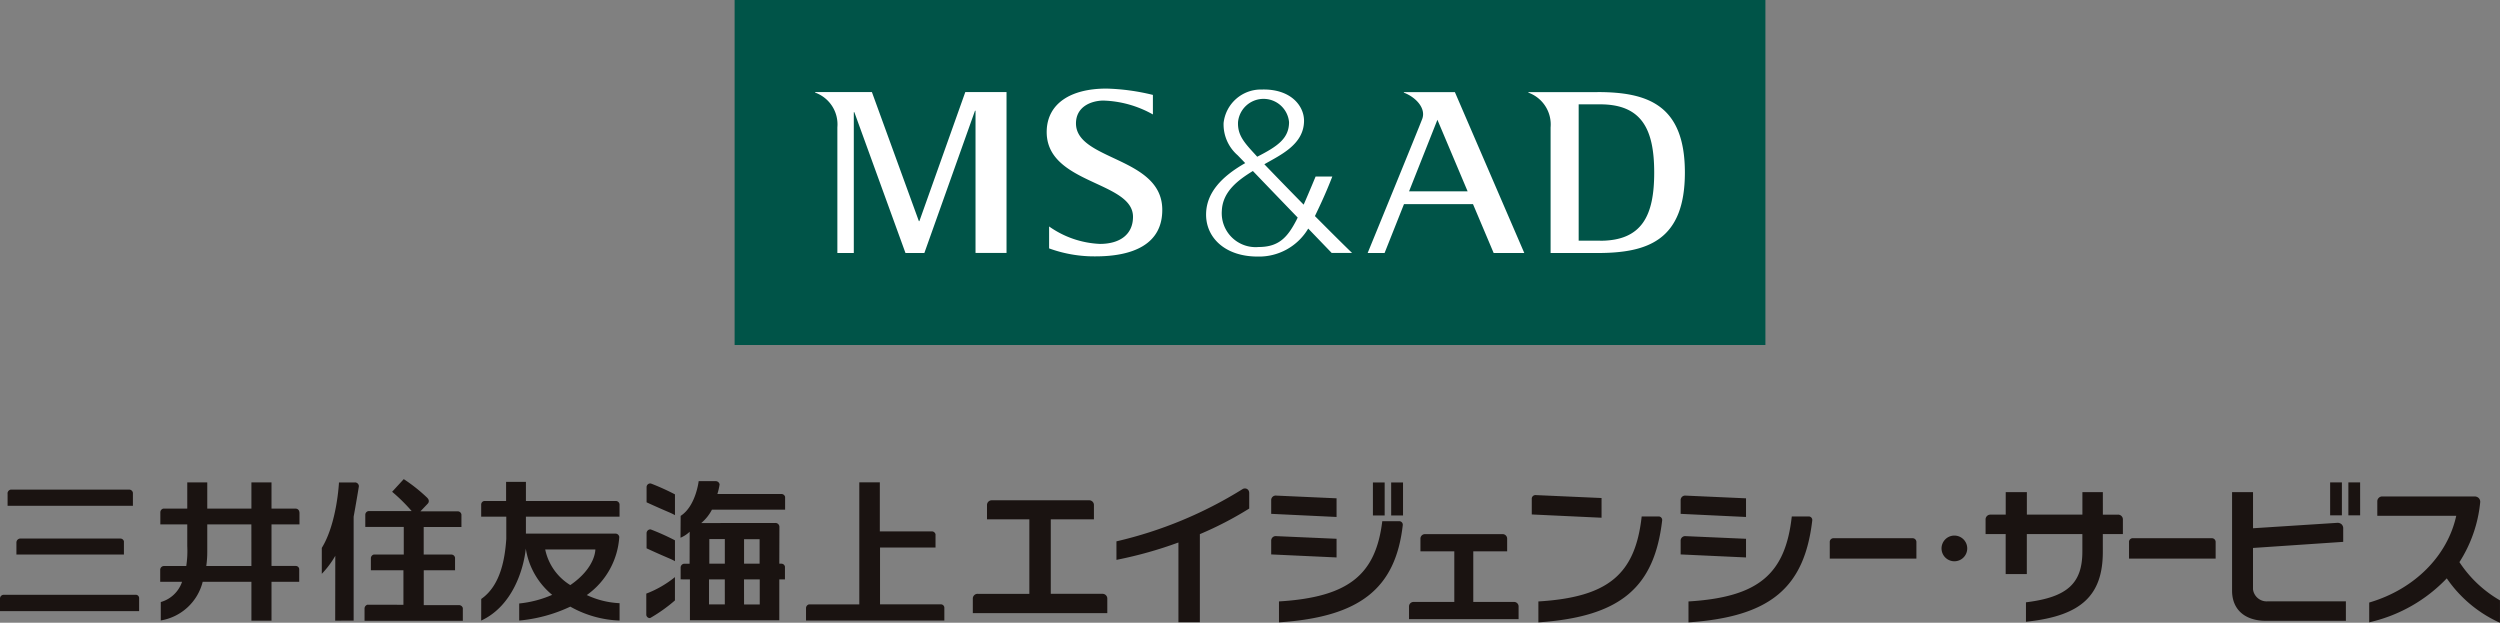
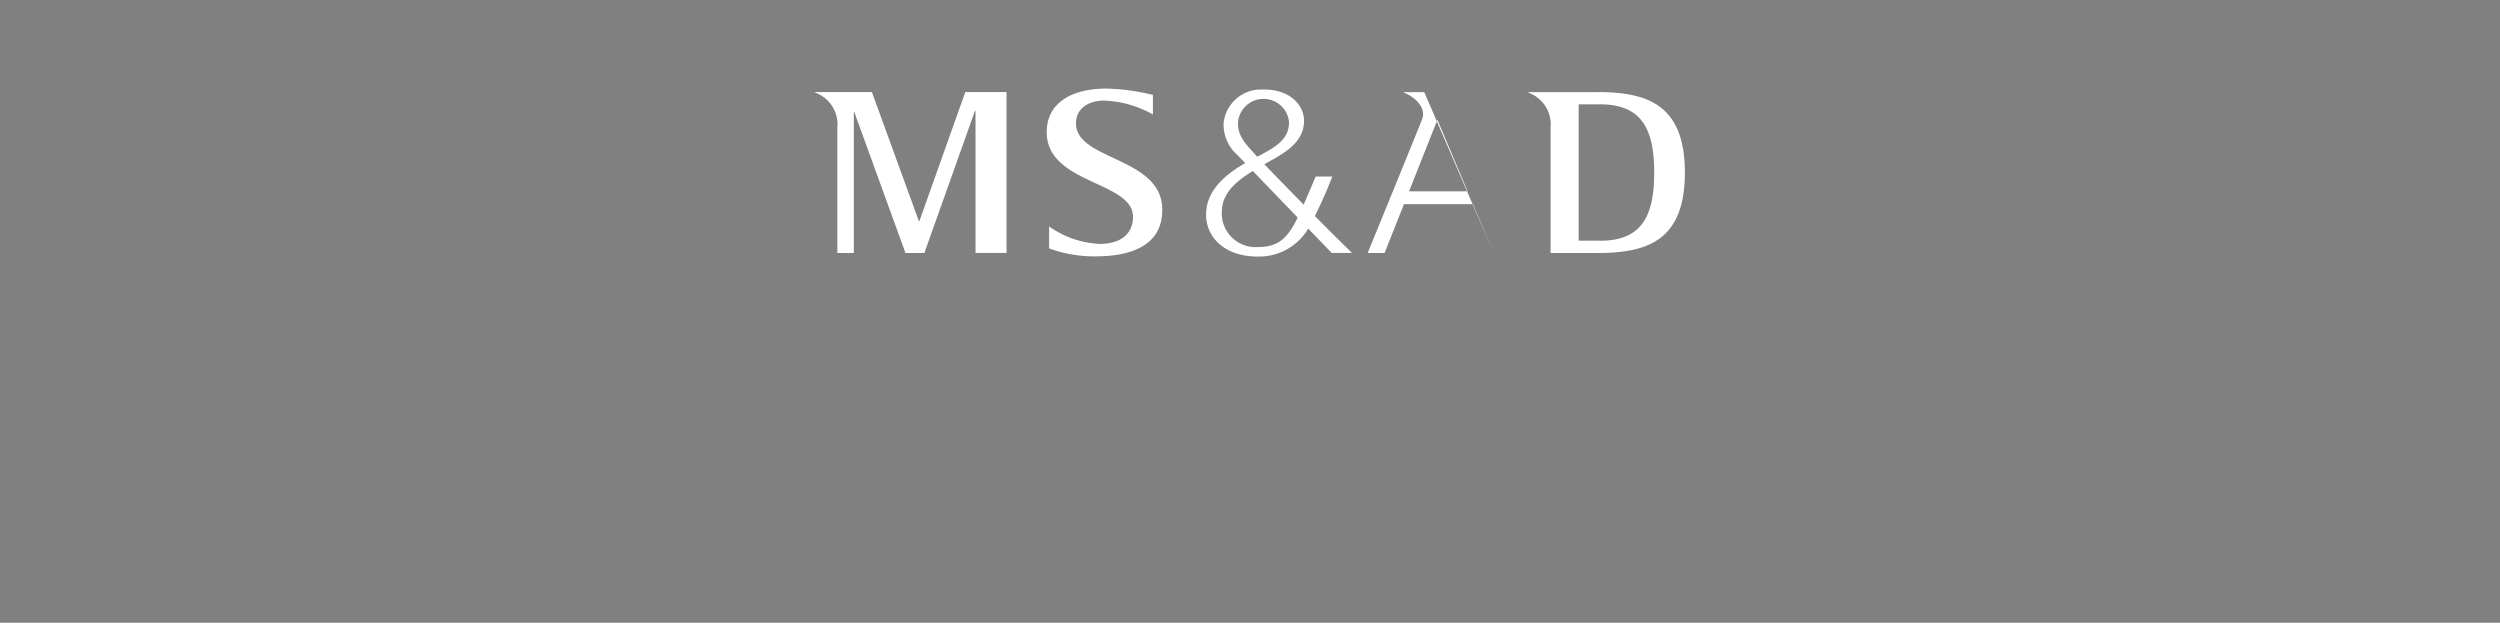
<svg xmlns="http://www.w3.org/2000/svg" width="276.5" height="68.878" viewBox="0 0 276.5 68.878">
  <rect x="0" y="0" width="276.5" height="68.878" fill="#808080" stroke="none" />
  <defs>
    <clipPath id="a">
      <rect width="276.5" height="68.878" fill="none" />
    </clipPath>
  </defs>
-   <rect width="114.007" height="38.158" transform="translate(81.248 0)" fill="#005448" />
  <g transform="translate(0 0)">
    <g clip-path="url(#a)">
-       <path d="M53.629,19.233h-.058L48.378,4.961H42.1v.058a3.733,3.733,0,0,1,2.458,3.84v13.9h1.818V7.187h.06l5.654,15.569h2.09l5.6-15.734h.058V22.755h3.429V4.961H58.707ZM70.948,8.426c0-1.792,1.578-2.495,2.994-2.527a11.856,11.856,0,0,1,5.514,1.538V5.274a23.972,23.972,0,0,0-5.133-.7c-4,0-6.51,1.675-6.611,4.626-.2,5.962,9.543,5.562,9.543,9.553,0,1.93-1.416,3-3.668,3a10.5,10.5,0,0,1-5.611-1.93v2.426a14.585,14.585,0,0,0,5.142.882c4.052,0,7.45-1.287,7.373-5.262-.114-5.756-9.543-5.337-9.543-9.446M97.376,18.676c.379-.8,1.116-2.289,1.923-4.375H97.451s-.679,1.649-1.321,3.112c-1.653-1.681-3.244-3.322-4.347-4.469,1.762-1.022,4.388-2.176,4.388-4.818,0-1.628-1.446-3.529-4.66-3.448a4.156,4.156,0,0,0-4.236,3.7,4.517,4.517,0,0,0,1.553,3.57c.163.171.458.469.837.869-2.675,1.523-4.253,3.3-4.324,5.54-.09,2.632,2.037,4.795,5.694,4.795a6.323,6.323,0,0,0,5.6-3.095l2.593,2.694h2.255c-1.118-1.077-2.589-2.551-4.112-4.08m-8.5-10.391a2.834,2.834,0,0,1,5.643,0c0,1.833-1.313,2.7-3.519,3.831l-.317-.347c-1.191-1.291-1.865-2.1-1.807-3.484m6.47,10.825c-.962,1.846-1.9,2.99-4.178,2.99a3.749,3.749,0,0,1-4.084-4c.086-2.135,1.8-3.4,3.433-4.405,1.366,1.422,3.272,3.405,4.958,5.15-.047.092-.086.178-.128.261M128.628,4.966h-7.643v.058a3.739,3.739,0,0,1,2.456,3.842V22.76h5.187c5.572,0,9.665-1.416,9.665-8.9s-4.11-8.9-9.665-8.9m.293,16.438h-2.375V6.317h2.375c4.66,0,5.977,2.827,5.979,7.545s-1.319,7.542-5.979,7.542M107.212,4.966v.058c1.319.5,2.467,1.722,2.034,2.9-.407,1.084-6.037,14.832-6.037,14.832h1.872l2.144-5.4h7.635l2.283,5.4h3.388l-7.675-17.79Zm.576,10.971,3.135-7.913,3.341,7.913Z" transform="translate(48.055 5.223)" fill="#fff" />
-       <path d="M138.163,26.275V28l-.058.036a38.391,38.391,0,0,1-5.4,2.795v9.738h-2.371V31.755a45.62,45.62,0,0,1-6.705,1.891l-.15.03V31.629l.1-.024A45.945,45.945,0,0,0,137.4,25.868a.5.5,0,0,1,.52-.034.491.491,0,0,1,.24.441M68.521,27.588V28.9H58.166v1.872l9.887,0h0a.422.422,0,0,1,.439.377,8.55,8.55,0,0,1-3.593,6.418,9.515,9.515,0,0,0,3.626.9v1.921a11.9,11.9,0,0,1-5.448-1.54,16.785,16.785,0,0,1-5.654,1.54V38.5a12.135,12.135,0,0,0,3.647-.955,8.255,8.255,0,0,1-2.917-5.118c-.218,2.152-1.392,6.32-4.934,7.964L53.224,38c2.214-1.538,2.63-4.651,2.771-6.622V28.9H53.219V27.556a.4.4,0,0,1,.355-.394l2.4,0V25.05h2.193v2.114l9.907,0H68.1a.414.414,0,0,1,.422.385Zm-2.677,4.938H60.3a6.066,6.066,0,0,0,2.775,3.94c2.823-1.932,2.771-3.94,2.771-3.94m6.15-7.294a.406.406,0,0,0-.484.411v1.668c2.388,1.094,2.673,1.146,3.139,1.422v-2.3a25.8,25.8,0,0,0-2.656-1.2m-.036,5.073a.422.422,0,0,0-.448.426V32.4c2.388,1.1,2.673,1.146,3.139,1.424l0-2.309a26.382,26.382,0,0,0-2.694-1.212m.021,9.768a17.212,17.212,0,0,0,2.671-1.91V35.582a11.552,11.552,0,0,1-3.169,1.827v2.358a.4.4,0,0,0,.315.343.328.328,0,0,0,.184-.036M77.56,29.605l8.187-.009h-.009a.435.435,0,0,1,.465.422l0-.009-.013,4.09h.251a.4.4,0,0,1,.375.33v1.409h-.625v4.519l-9.885-.009v-4.51l-1.028-.006V34.557a.428.428,0,0,1,.435-.456h.557l.009-3.534a3.4,3.4,0,0,1-1.015.662l.015-2.418c1.677-1.075,1.994-3.84,1.994-3.84h1.874a.432.432,0,0,1,.441.36,6.9,6.9,0,0,1-.244,1.058h7.061l0,0a.429.429,0,0,1,.428.317v1.416H78.742a4.89,4.89,0,0,1-1.182,1.48M82.293,34.1h1.72V31.389h-1.72Zm0,4.506,1.735,0,0-2.771H82.288ZM78.451,34.1l1.715,0V31.378H78.451ZM78.417,38.6h1.747V35.837H78.417Zm-45.3-10.179.006-.006v1.336H30.029v4.6h2.7a.378.378,0,0,1,.364.332l0,1.416H30.029v4.3H27.806V36.1H22.418a5.753,5.753,0,0,1-4.636,4.277V38.341A3.487,3.487,0,0,0,20.137,36.1H17.719V34.792a.416.416,0,0,1,.413-.435v0H20.6a10.886,10.886,0,0,0,.111-2.2v-2.4H17.734V28.389a.424.424,0,0,1,.326-.381h2.651v-2.9l2.212,0v2.9h4.883v-2.9h2.223v2.9H32.71a.411.411,0,0,1,.4.418m-5.309,1.33H22.923v3.024a10.8,10.8,0,0,1-.109,1.576h4.992Zm76.254,8.84H97.331V32.314h6.138V30.841a.437.437,0,0,0-.36-.317h-5.8V25.1h-2.27V38.6H89.473a.43.43,0,0,0-.328.385v1.4h15.3V38.938a.384.384,0,0,0-.388-.343M.839,26.337V27.7H14.7V26.258a.425.425,0,0,0-.409-.355H1.208a.436.436,0,0,0-.375.413Zm14.166,11.2H.42A.415.415,0,0,0,0,37.974l0,0v1.373H15.387V37.872a.372.372,0,0,0-.381-.336m-1.681-6.219H2.244a.443.443,0,0,0-.428.456V33.09h11.89V31.62a.4.4,0,0,0-.381-.3m25.93-6.208H37.49s-.206,4.489-1.9,7.243v2.865a10.092,10.092,0,0,0,1.493-1.992L37.072,40.4l2.041-.009V28.9c.255-1.4.478-2.724.58-3.364a.433.433,0,0,0-.439-.426m7.99,1.692a18.064,18.064,0,0,0-2.589-2.056l-1.287,1.4a18.939,18.939,0,0,1,2.165,2.135h-4.78a.413.413,0,0,0-.351.422l0,1.33h4.255V33.09H41.332a.43.43,0,0,0-.313.37v1.366l3.6,0,0,3.818-3.975-.009a.443.443,0,0,0-.326.4v1.383H51.189V39.009a.434.434,0,0,0-.43-.328l.015,0H46.867V34.826h3.461V33.451a.411.411,0,0,0-.433-.362H46.861V30.042h4.174V28.663a.417.417,0,0,0-.435-.355H46.5l.812-.852-.009.009a.407.407,0,0,0,.049-.525.96.96,0,0,0-.107-.139M211.5,31.282h-8.673a.416.416,0,0,0-.456.456v1.8h9.583v-1.8a.423.423,0,0,0-.454-.456m-57.637-2.514h1.311V25.112h-1.311Zm-2.019,0h1.3V25.112h-1.3Zm-4.02-1.9-6.671-.3a.5.5,0,0,0-.559.525v1.493l7.23.345Zm0,4.476-6.675-.293a.5.5,0,0,0-.555.523v1.5l7.23.334Zm29.307-2.328-7.718-.362v-1.7a.407.407,0,0,1,.445-.441h.015c.009,0,7.258.323,7.258.323Zm6.27-.141H181.57c-.709,6.395-3.69,8.928-11.425,9.4v2.313c9.136-.619,12.828-3.906,13.691-11.277a.394.394,0,0,0-.437-.435m9.71-2.007-6.671-.3a.5.5,0,0,0-.559.525v1.493l7.23.345Zm0,4.476-6.675-.293a.5.5,0,0,0-.555.523v1.5l7.23.334ZM200,28.875h-1.829c-.709,6.395-3.692,8.928-11.425,9.4v2.313c9.134-.619,12.828-3.906,13.691-11.277a.394.394,0,0,0-.437-.435m76.412,9.23a13.317,13.317,0,0,1-4.4-4.18,14.925,14.925,0,0,0,2.3-6.632.6.6,0,0,0-.156-.445.644.644,0,0,0-.471-.186h-10.2a.539.539,0,0,0-.555.559V28.8h8.731c-.966,4.427-4.585,8.076-9.5,9.558l-.126.039v2.191l.221-.058a17,17,0,0,0,8.358-4.81,14.144,14.144,0,0,0,5.632,4.8l.251.111V38.156Zm-25.611.158a1.524,1.524,0,0,1-1.619-1.332V32.359l9.977-.675V30.231a.628.628,0,0,0-.156-.465.645.645,0,0,0-.486-.186h0l-9.333.6V26.187h-2.317V37.079c0,2.09,1.409,3.339,3.769,3.339h8.819V38.264Zm-16.556-9.59h-1.67V26.187h-2.261v2.486h-6.142V26.187h-2.339v2.486H220.16a.531.531,0,0,0-.555.57V30.82h2.223v4.424h2.339V30.82h6.142v1.93c0,3.51-1.649,5.028-6.084,5.6l-.154.021v2.152l.2-.024c5.9-.651,8.3-2.885,8.3-7.71V30.82h2.221V29.243a.534.534,0,0,0-.55-.57m26.788.077h-1.3V25.11h1.3Zm-2.017,0h-1.3V25.11h1.3Zm-104.3.651H152.88c-.722,5.9-3.69,8.4-11.425,8.872v2.313c8.99-.591,12.89-3.767,13.691-10.748a.392.392,0,0,0-.437-.437m89.889,1.88h-8.675a.416.416,0,0,0-.454.456v1.8h9.581v-1.8a.421.421,0,0,0-.452-.456m-28.444-.291a1.421,1.421,0,1,0,1.422,1.42,1.42,1.42,0,0,0-1.422-1.42m-94.238,6.442h-5.7V29.19h4.773v-1.55a.528.528,0,0,0-.553-.555H109.715a.528.528,0,0,0-.553.555v1.55h4.684v8.243h-5.7a.525.525,0,0,0-.553.555V39.57h14.875V37.987a.527.527,0,0,0-.553-.555m45.512.9h-4.482v-5.6h3.746V31.346a.5.5,0,0,0-.533-.516h-8.525a.5.5,0,0,0-.533.516V32.73h3.746v5.6h-4.482a.5.5,0,0,0-.527.523v1.375h12.119V38.852a.5.5,0,0,0-.527-.523" transform="translate(0 28.245)" fill="#1a1311" />
+       <path d="M53.629,19.233h-.058L48.378,4.961H42.1v.058a3.733,3.733,0,0,1,2.458,3.84v13.9h1.818V7.187h.06l5.654,15.569h2.09l5.6-15.734h.058V22.755h3.429V4.961H58.707ZM70.948,8.426c0-1.792,1.578-2.495,2.994-2.527a11.856,11.856,0,0,1,5.514,1.538V5.274a23.972,23.972,0,0,0-5.133-.7c-4,0-6.51,1.675-6.611,4.626-.2,5.962,9.543,5.562,9.543,9.553,0,1.93-1.416,3-3.668,3a10.5,10.5,0,0,1-5.611-1.93v2.426a14.585,14.585,0,0,0,5.142.882c4.052,0,7.45-1.287,7.373-5.262-.114-5.756-9.543-5.337-9.543-9.446M97.376,18.676c.379-.8,1.116-2.289,1.923-4.375H97.451s-.679,1.649-1.321,3.112c-1.653-1.681-3.244-3.322-4.347-4.469,1.762-1.022,4.388-2.176,4.388-4.818,0-1.628-1.446-3.529-4.66-3.448a4.156,4.156,0,0,0-4.236,3.7,4.517,4.517,0,0,0,1.553,3.57c.163.171.458.469.837.869-2.675,1.523-4.253,3.3-4.324,5.54-.09,2.632,2.037,4.795,5.694,4.795a6.323,6.323,0,0,0,5.6-3.095l2.593,2.694h2.255c-1.118-1.077-2.589-2.551-4.112-4.08m-8.5-10.391a2.834,2.834,0,0,1,5.643,0c0,1.833-1.313,2.7-3.519,3.831l-.317-.347c-1.191-1.291-1.865-2.1-1.807-3.484m6.47,10.825c-.962,1.846-1.9,2.99-4.178,2.99a3.749,3.749,0,0,1-4.084-4c.086-2.135,1.8-3.4,3.433-4.405,1.366,1.422,3.272,3.405,4.958,5.15-.047.092-.086.178-.128.261M128.628,4.966h-7.643v.058a3.739,3.739,0,0,1,2.456,3.842V22.76h5.187c5.572,0,9.665-1.416,9.665-8.9s-4.11-8.9-9.665-8.9m.293,16.438h-2.375V6.317h2.375c4.66,0,5.977,2.827,5.979,7.545s-1.319,7.542-5.979,7.542M107.212,4.966v.058c1.319.5,2.467,1.722,2.034,2.9-.407,1.084-6.037,14.832-6.037,14.832h1.872l2.144-5.4h7.635l2.283,5.4l-7.675-17.79Zm.576,10.971,3.135-7.913,3.341,7.913Z" transform="translate(48.055 5.223)" fill="#fff" />
    </g>
  </g>
</svg>